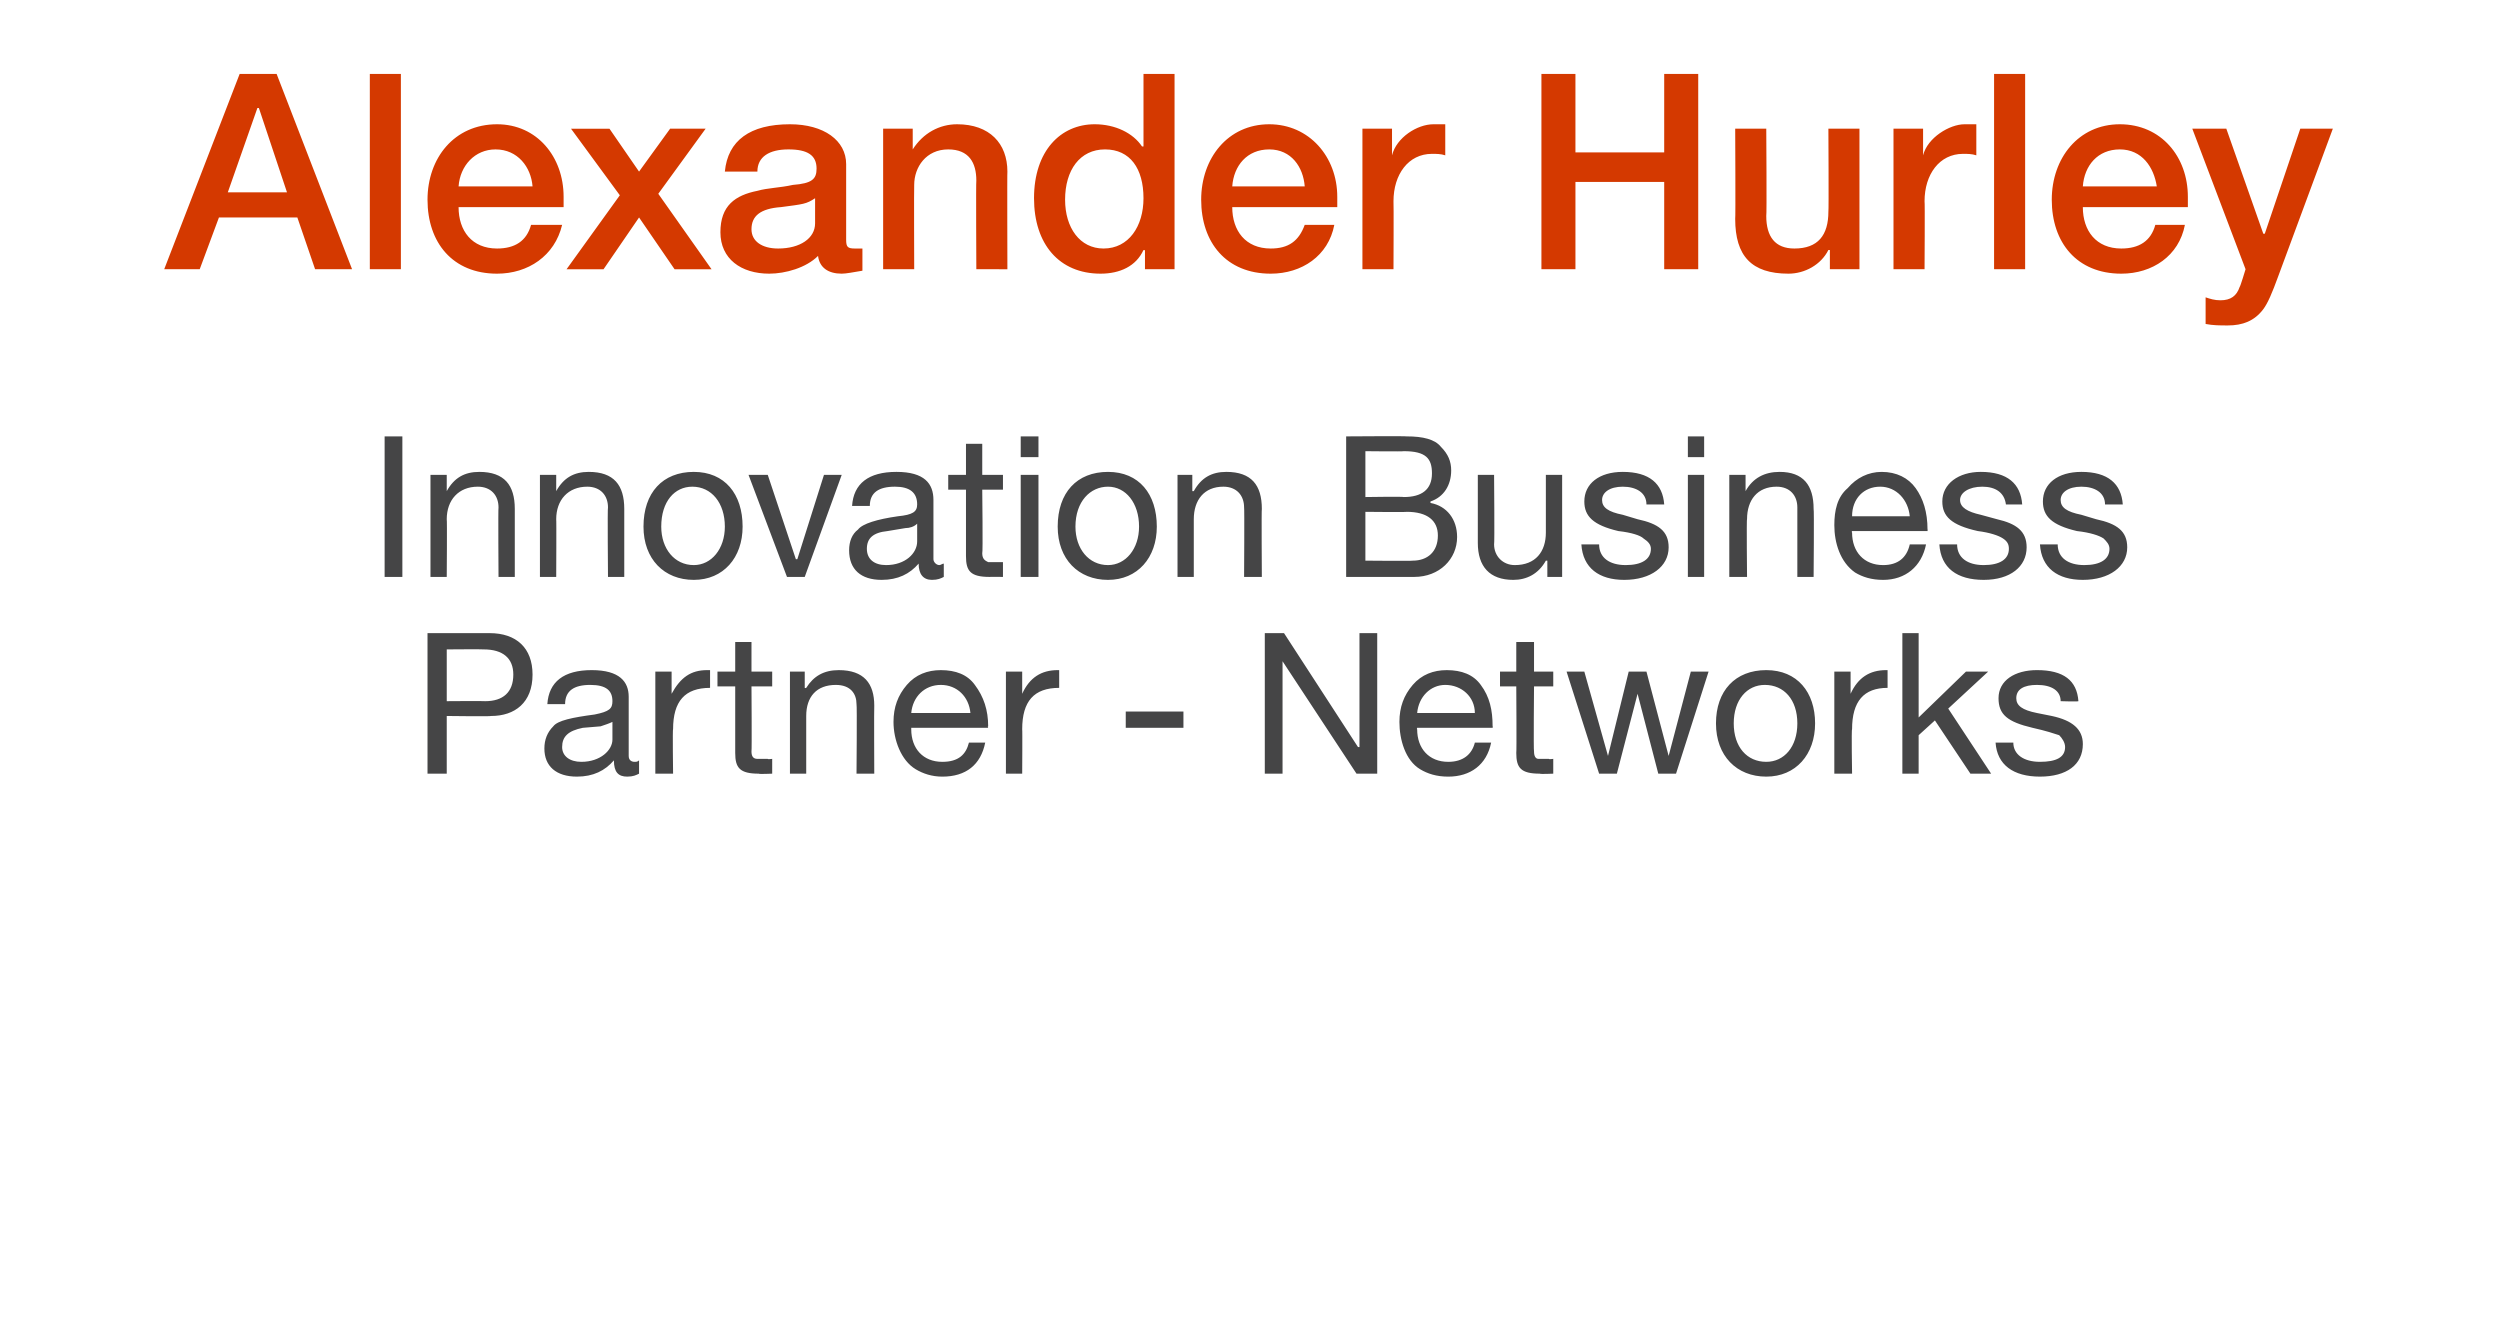
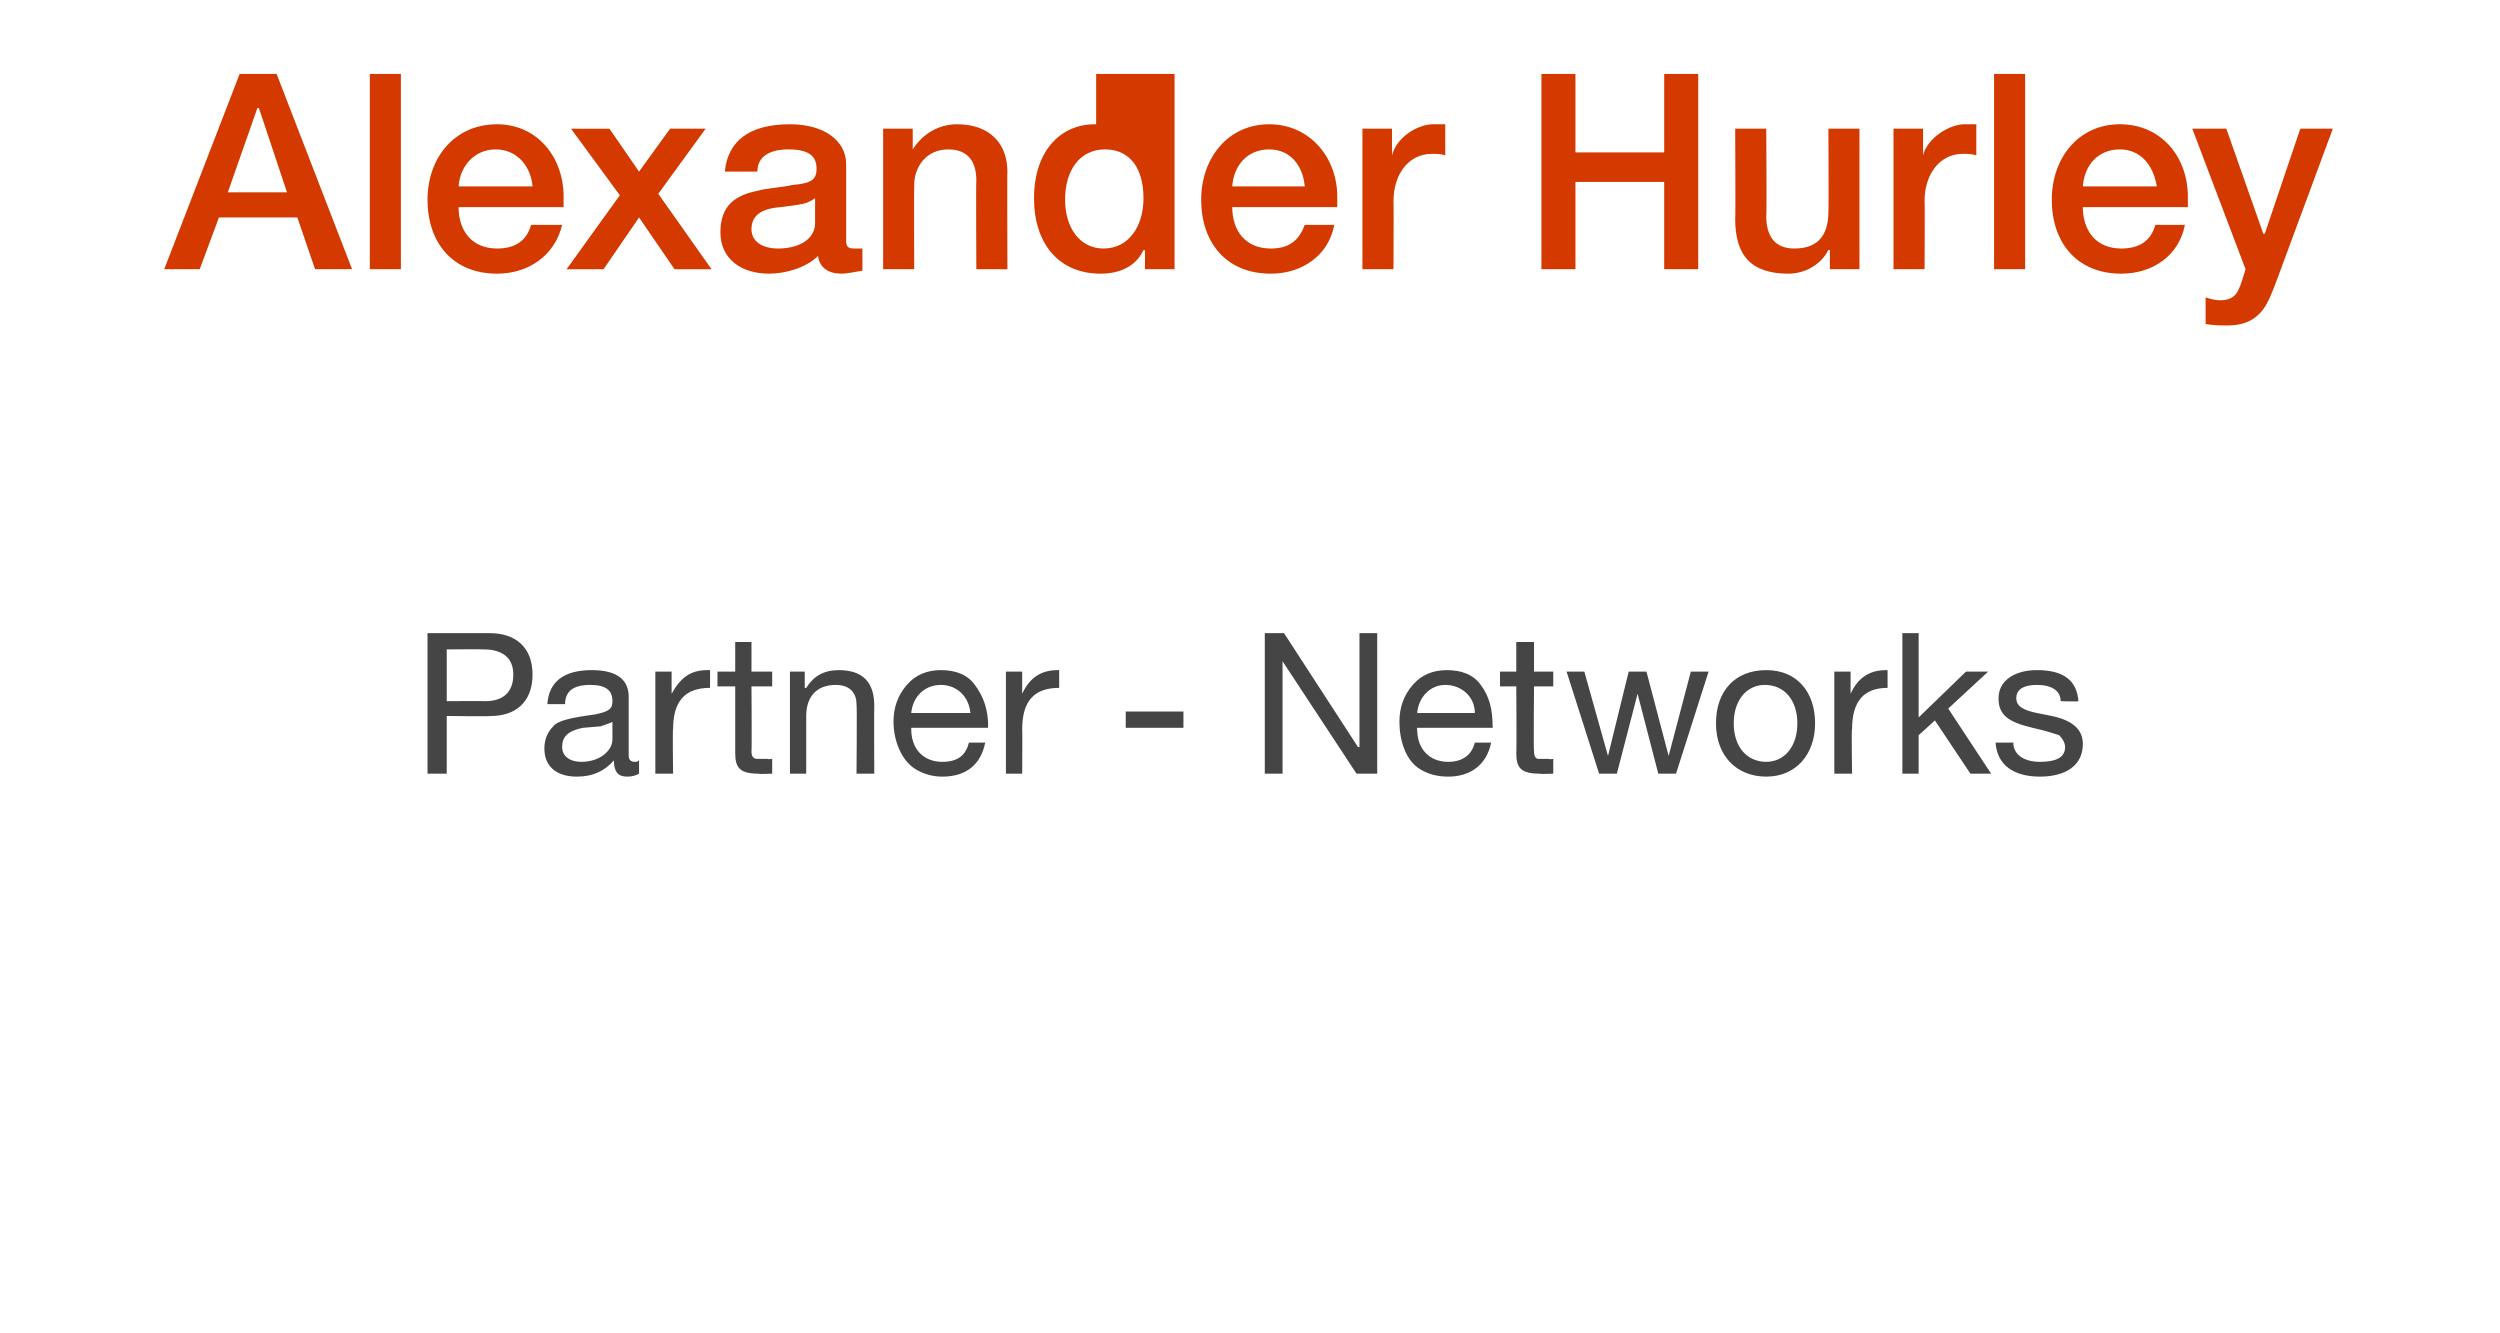
<svg xmlns="http://www.w3.org/2000/svg" version="1.1" width="169px" height="90.1px" viewBox="0 -5 169 90.1" style="top:-5px">
  <desc>Alexander Hurley Innovation Business Partner - Networks</desc>
  <defs />
  <g id="Polygon190825">
    <path d="m33.1 37.8c1.8 0 2.9 1 2.9 2.8c0 1.9-1.2 2.8-2.8 2.8c.02.04-3 0-3 0v3.9h-1.3v-9.5h4.2zm-.3 4.6c1.2 0 1.9-.6 1.9-1.8c0-1.1-.7-1.7-2-1.7c0-.02-2.5 0-2.5 0v3.5s2.58-.02 2.6 0zm9.7-.3v4c0 .3.2.4.4.4c.1 0 .2 0 .3-.1v.9c-.2.1-.4.2-.8.2c-.6 0-.9-.3-.9-1.1c-.6.7-1.4 1.1-2.5 1.1c-1.4 0-2.2-.7-2.2-1.9c0-.6.2-1.1.6-1.5c.3-.4 1.3-.6 2.8-.8c1-.2 1.2-.4 1.2-.9c0-.7-.4-1.1-1.5-1.1c-1.1 0-1.7.4-1.7 1.3H37c.1-1.5 1.1-2.3 3-2.3c1.9 0 2.5.8 2.5 1.8zm-3.2 4.4c1.3 0 2.1-.8 2.1-1.5v-1.2c-.2.1-.5.2-.8.3l-1.2.1c-1 .2-1.4.6-1.4 1.3c0 .6.5 1 1.3 1zm8.7-6.2v1.2c-1.7 0-2.5.9-2.5 2.8c-.04-.04 0 3 0 3h-1.2v-6.9h1.1v1.5s.02 0 0 0c.6-1.1 1.3-1.6 2.4-1.6h.2zm2.8-1.9v2h1.4v1h-1.4s.03 4.37 0 4.4c0 .3.1.5.4.5h.7c-.01.04.3 0 .3 0v1s-.93.04-.9 0c-1.3 0-1.6-.4-1.6-1.4v-4.5h-1.2v-1h1.2v-2h1.1zm8.3 4.3c-.02.05 0 4.6 0 4.6h-1.2s.04-4.67 0-4.7c0-.7-.4-1.3-1.4-1.3c-1.3 0-2 .8-2 2.1v3.9h-1.1v-6.9h1v1.1s.06.03.1 0c.5-.8 1.2-1.2 2.2-1.2c1.7 0 2.4.9 2.4 2.4zm6.8-1.4c.6.8.9 1.7.9 2.8c-.05 0 0 .1 0 .1h-5.2v.1c0 1.3.8 2.2 2.1 2.2c1.1 0 1.6-.5 1.8-1.3h1.1c-.3 1.5-1.3 2.3-2.9 2.3c-.7 0-1.3-.2-1.8-.5c-1-.6-1.5-2-1.5-3.2c0-1 .3-1.8.9-2.5c.6-.7 1.4-1 2.3-1c1 0 1.8.3 2.3 1zm-.3 1.9c-.1-1.1-.9-1.9-2-1.9c-1.1 0-1.9.8-2 1.9h4zm6-2.9v1.2c-1.7 0-2.5.9-2.5 2.8c.02-.04 0 3 0 3H68v-6.9h1.1v1.5s-.02 0 0 0c.5-1.1 1.3-1.6 2.4-1.6h.1zm8.4 2.8v1.1h-3.9v-1.1h3.9zm6.8-5.3l5 7.7h.1v-7.7h1.2v9.5h-1.4l-5-7.6v7.6h-1.2v-9.5h1.3zm13.3 3.5c.6.8.8 1.7.8 2.8c.03 0 0 .1 0 .1h-5.1s-.04.11 0 .1c0 1.3.8 2.2 2.1 2.2c1 0 1.6-.5 1.8-1.3h1.1c-.3 1.5-1.4 2.3-2.9 2.3c-.8 0-1.4-.2-1.9-.5c-1-.6-1.4-2-1.4-3.2c0-1 .3-1.8.9-2.5c.6-.7 1.4-1 2.3-1c1 0 1.8.3 2.3 1zm-.4 1.9c0-1.1-.9-1.9-2-1.9c-1 0-1.8.8-1.9 1.9h3.9zm4-4.8v2h1.3v1h-1.3s-.04 4.37 0 4.4c0 .3.1.5.3.5h.7c.01.04.3 0 .3 0v1s-.9.04-.9 0c-1.3 0-1.6-.4-1.6-1.4c.03 0 0-4.5 0-4.5h-1.1v-1h1.1v-2h1.2zm3.4 2l1.6 5.7l1.4-5.7h1.2l1.5 5.7l1.5-5.7h1.2l-2.2 6.9h-1.2l-1.4-5.4l-1.4 5.4h-1.2l-2.2-6.9h1.2zm15.6 3.5c0 2.1-1.3 3.6-3.3 3.6c-2 0-3.4-1.4-3.4-3.6c0-2.2 1.3-3.6 3.4-3.6c2.1 0 3.3 1.5 3.3 3.6zm-3.3 2.6c1.2 0 2.1-1 2.1-2.6c0-1.6-.9-2.6-2.2-2.6c-1.2 0-2.1 1-2.1 2.6c0 1.6.9 2.6 2.2 2.6zm8.2-6.2v1.2c-1.6 0-2.4.9-2.4 2.8c-.05-.04 0 3 0 3H124v-6.9h1.1v1.5s.01 0 0 0c.5-1.1 1.3-1.6 2.4-1.6h.1zm2.1-2.5v5.7l3.2-3.1h1.5l-2.7 2.5l2.9 4.4h-1.4l-2.4-3.6l-1.1 1v2.6h-1.1v-9.5h1.1zm10.8 4.6c-.02.04-1.2 0-1.2 0c0 0 .05.03 0 0c0-.7-.6-1.1-1.6-1.1c-.9 0-1.4.3-1.4.9c0 .5.4.8 1.4 1l1 .2c1.4.3 2.1.9 2.1 1.9c0 1.4-1.1 2.2-2.9 2.2c-1.8 0-2.9-.8-3-2.3h1.2c0 .8.7 1.3 1.8 1.3c1.1 0 1.7-.3 1.7-1c0-.3-.2-.6-.4-.8c-.3-.1-.9-.3-1.8-.5c-1.7-.4-2.3-.9-2.3-2c0-1.2 1.1-1.9 2.6-1.9c1.8 0 2.7.7 2.8 2.1z" stroke="none" fill="#454546" />
  </g>
  <g id="Polygon190824">
-     <path d="m27.2 24.5v9.5H26v-9.5h1.2zm7.6 4.9v4.6h-1.1s-.03-4.72 0-4.7c0-.8-.5-1.4-1.4-1.4c-1.3 0-2.1.9-2.1 2.2c.03-.04 0 3.9 0 3.9h-1.1v-6.9h1.1v1.1s-.01-.01 0 0c.5-.9 1.2-1.3 2.2-1.3c1.7 0 2.4.9 2.4 2.5zm7.4 0v4.6h-1.1s-.04-4.72 0-4.7c0-.8-.5-1.4-1.4-1.4c-1.3 0-2.1.9-2.1 2.2c.02-.04 0 3.9 0 3.9h-1.1v-6.9h1.1v1.1s-.02-.01 0 0c.5-.9 1.2-1.3 2.2-1.3c1.7 0 2.4.9 2.4 2.5zm8 1.2c0 2.1-1.3 3.6-3.3 3.6c-2 0-3.4-1.4-3.4-3.6c0-2.3 1.3-3.7 3.4-3.7c2.1 0 3.3 1.5 3.3 3.7zm-3.3 2.6c1.2 0 2.1-1.1 2.1-2.6c0-1.6-.9-2.7-2.2-2.7c-1.2 0-2.1 1-2.1 2.7c0 1.5.9 2.6 2.2 2.6zm5-6.1l1.9 5.7h.1l1.8-5.7h1.2L54.4 34h-1.2l-2.6-6.9h1.3zm11.2 1.7v4c0 .2.2.4.4.4c.1 0 .2-.1.3-.1v.9c-.2.1-.4.2-.8.2c-.6 0-.9-.4-.9-1.1c-.6.7-1.4 1.1-2.5 1.1c-1.4 0-2.2-.7-2.2-2c0-.6.2-1.1.6-1.4c.3-.4 1.3-.7 2.7-.9c1-.1 1.3-.3 1.3-.8c0-.8-.5-1.2-1.5-1.2c-1.1 0-1.7.4-1.7 1.3h-1.2c.1-1.5 1.1-2.3 3-2.3c1.9 0 2.5.8 2.5 1.9zm-3.2 4.4c1.3 0 2.1-.8 2.1-1.6v-1.2c-.2.2-.5.3-.8.3l-1.2.2c-1 .1-1.4.5-1.4 1.2c0 .7.5 1.1 1.3 1.1zm6.5-8.2v2.1h1.4v1h-1.4s.05 4.32 0 4.3c0 .4.2.5.4.6h1v1s-.91-.01-.9 0c-1.3 0-1.6-.4-1.6-1.4v-4.5h-1.2v-1h1.2V25h1.1zm3.8-.5v1.4H69v-1.4h1.2zm0 2.6v6.9H69v-6.9h1.2zm8 3.5c0 2.1-1.3 3.6-3.3 3.6c-2 0-3.4-1.4-3.4-3.6c0-2.3 1.3-3.7 3.4-3.7c2.1 0 3.3 1.5 3.3 3.7zm-3.3 2.6c1.2 0 2.1-1.1 2.1-2.6c0-1.6-.9-2.7-2.1-2.7c-1.2 0-2.2 1-2.2 2.7c0 1.5.9 2.6 2.2 2.6zm10.4-3.8c-.03 0 0 4.6 0 4.6h-1.2s.03-4.72 0-4.7c0-.8-.5-1.4-1.4-1.4c-1.3 0-2 .9-2 2.2v3.9h-1.1v-6.9h1v1.1h.1c.5-.9 1.2-1.3 2.2-1.3c1.7 0 2.4.9 2.4 2.5zm9.8-4.9c1.1 0 1.9.2 2.3.7c.5.5.7 1 .7 1.6c0 1-.5 1.8-1.4 2.1v.1c1.1.2 1.8 1.1 1.8 2.3c0 1.5-1.2 2.7-2.9 2.7H91v-9.5s4.06-.03 4.1 0zm-.2 4.1c1.2 0 1.9-.5 1.9-1.6c0-1-.4-1.5-1.9-1.5c-.03.03-2.6 0-2.6 0v3.1s2.56-.04 2.6 0zm.6 4.3c1 0 1.7-.6 1.7-1.7c0-1-.7-1.6-2.1-1.6c0 .03-2.8 0-2.8 0v3.3s3.18.03 3.2 0zm5.5-5.8s.04 4.69 0 4.7c0 .8.6 1.4 1.4 1.4c1.4 0 2.1-.9 2.1-2.2v-3.9h1.1v6.9h-1v-1.1h-.1c-.5.9-1.3 1.3-2.2 1.3c-1.6 0-2.4-.9-2.4-2.5v-4.6h1.1zm11.5 2h-1.2s.04-.02 0 0c0-.8-.7-1.2-1.6-1.2c-.9 0-1.4.4-1.4.9c0 .5.4.8 1.4 1l1 .3c1.4.3 2.1.8 2.1 1.9c0 1.3-1.2 2.2-3 2.2c-1.7 0-2.8-.8-2.9-2.4h1.2c0 .9.7 1.4 1.8 1.4c1.1 0 1.7-.4 1.7-1.1c0-.3-.2-.5-.5-.7c-.2-.2-.8-.4-1.7-.5c-1.7-.4-2.3-1-2.3-2c0-1.2 1-2 2.6-2c1.8 0 2.7.8 2.8 2.2zm2.7-4.6v1.4h-1.1v-1.4h1.1zm0 2.6v6.9h-1.1v-6.9h1.1zm7.4 2.3c.04 0 0 4.6 0 4.6h-1.1v-4.7c0-.8-.5-1.4-1.4-1.4c-1.3 0-2 .9-2 2.2c-.04-.04 0 3.9 0 3.9h-1.2v-6.9h1.1v1.1s.02-.01 0 0c.5-.9 1.3-1.3 2.3-1.3c1.6 0 2.3.9 2.3 2.5zm6.9-1.4c.5.7.8 1.6.8 2.8c.02-.05 0 .1 0 .1h-5.1s-.05.07 0 .1c0 1.3.8 2.2 2.1 2.2c1 0 1.6-.5 1.8-1.4h1.1c-.3 1.5-1.4 2.4-2.9 2.4c-.8 0-1.4-.2-1.9-.5c-1-.7-1.4-2-1.4-3.2c0-1 .2-1.9.9-2.5c.6-.7 1.4-1.1 2.3-1.1c1 0 1.8.4 2.3 1.1zm-.4 1.9c-.1-1.1-.9-2-2-2c-1.1 0-1.9.8-1.9 2h3.9zm7.6-.8h-1.1s-.04-.02 0 0c-.1-.8-.7-1.2-1.6-1.2c-.9 0-1.5.4-1.5.9c0 .5.5.8 1.4 1l1.1.3c1.3.3 2 .8 2 1.9c0 1.3-1.1 2.2-2.9 2.2c-1.8 0-2.9-.8-3-2.4h1.2c0 .9.7 1.4 1.8 1.4c1.1 0 1.7-.4 1.7-1.1c0-.3-.1-.5-.4-.7c-.3-.2-.9-.4-1.7-.5c-1.8-.4-2.4-1-2.4-2c0-1.2 1.1-2 2.6-2c1.8 0 2.7.8 2.8 2.2zm6.8 0h-1.2s.04-.02 0 0c0-.8-.7-1.2-1.6-1.2c-.9 0-1.4.4-1.4.9c0 .5.4.8 1.4 1l1 .3c1.4.3 2.1.8 2.1 1.9c0 1.3-1.2 2.2-3 2.2c-1.7 0-2.8-.8-2.9-2.4h1.2c0 .9.7 1.4 1.8 1.4c1.1 0 1.7-.4 1.7-1.1c0-.3-.2-.5-.4-.7c-.3-.2-.9-.4-1.8-.5c-1.7-.4-2.3-1-2.3-2c0-1.2 1-2 2.6-2c1.8 0 2.7.8 2.8 2.2z" stroke="none" fill="#454546" />
-   </g>
+     </g>
  <g id="Polygon190823">
-     <path d="m18.7 0l5.1 13.2h-2.5l-1.2-3.5h-5.3l-1.3 3.5h-2.4L16.2 0h2.5zm-1.3 2.3l-2 5.7h4l-1.9-5.7h-.1zM27.1 0v13.2H25V0h2.1zm11 8.3v.7H31c0 1.6.9 2.8 2.6 2.8c1.2 0 2-.5 2.3-1.6h2.1c-.5 2.1-2.3 3.3-4.4 3.3c-3 0-4.7-2.1-4.7-5c0-2.8 1.8-5.1 4.7-5.1c2.7 0 4.5 2.2 4.5 4.9zM36 7.6c-.1-1.3-1-2.5-2.5-2.5c-1.4 0-2.4 1.1-2.5 2.5h5zm5.2-3.9l2 2.9l2.1-2.9h2.4l-3.2 4.4l3.6 5.1h-2.5l-2.4-3.5l-2.4 3.5h-2.5l3.6-5l-3.3-4.5h2.6zm16 2.4v5.1c0 .5.1.6.6.6h.5v1.5c-.6.1-1.1.2-1.4.2c-.9 0-1.5-.4-1.6-1.2c-.8.8-2.2 1.2-3.3 1.2c-1.9 0-3.3-1-3.3-2.8c0-1.8 1-2.5 2.5-2.8c.7-.2 1.5-.2 2.4-.4c1.3-.1 1.6-.4 1.6-1.1c0-.9-.6-1.3-1.9-1.3c-1.3 0-2.1.5-2.1 1.5H49c.2-2.1 1.7-3.2 4.4-3.2c2.3 0 3.8 1.1 3.8 2.7zm-4.6 5.7c1.5 0 2.5-.7 2.5-1.7V8.4c-.6.4-.8.4-2.3.6c-1.4.1-2 .6-2 1.5c0 .8.7 1.3 1.8 1.3zm15.5-5.2c-.02-.02 0 6.6 0 6.6H66s-.03-5.95 0-6c0-1.2-.5-2.1-1.9-2.1c-1.5 0-2.3 1.2-2.3 2.4c-.02.03 0 5.7 0 5.7h-2.1V3.7h2v1.4s.01 0 0 0c.7-1.1 1.8-1.7 3-1.7c2.2 0 3.4 1.3 3.4 3.2zM79.4 0v13.2h-2v-1.3s-.07.04-.1 0c-.5 1.1-1.6 1.6-2.9 1.6c-2.8 0-4.5-2-4.5-5.1c0-3.2 1.8-5 4.1-5c1.4 0 2.6.6 3.2 1.5h.1V0h2.1zm-4.8 11.8c1.7 0 2.7-1.5 2.7-3.4c0-2-.9-3.3-2.6-3.3C73 5.1 72 6.5 72 8.5c0 1.9 1 3.3 2.6 3.3zm15.8-3.5v.7h-7.1c0 1.6.9 2.8 2.6 2.8c1.2 0 1.9-.5 2.3-1.6h2c-.4 2.1-2.2 3.3-4.3 3.3c-3 0-4.7-2.1-4.7-5c0-2.8 1.8-5.1 4.6-5.1c2.7 0 4.6 2.2 4.6 4.9zm-2.2-.7c-.1-1.3-.9-2.5-2.4-2.5c-1.5 0-2.4 1.1-2.5 2.5h4.9zm9.5-4.2v2.1c-.3-.1-.6-.1-.9-.1c-1.6 0-2.6 1.4-2.6 3.2c.02 0 0 4.6 0 4.6h-2.1V3.7h2v1.8s.02 0 0 0c.3-1.2 1.7-2.1 2.8-2.1h.8zm8.8-3.4v5.3h6V0h2.3v13.2h-2.3V7.3h-6v5.9h-2.3V0h2.3zm12.9 3.7s.04 5.9 0 5.9c0 1.4.6 2.2 1.9 2.2c1.6 0 2.3-.9 2.3-2.5c.03-.01 0-5.6 0-5.6h2.1v9.5h-2v-1.3h-.1c-.5 1-1.6 1.6-2.7 1.6c-2.5 0-3.6-1.2-3.6-3.7c.03.02 0-6.1 0-6.1h2.1zm14.2-.3v2.1c-.3-.1-.6-.1-.9-.1c-1.6 0-2.6 1.4-2.6 3.2c.03 0 0 4.6 0 4.6H128V3.7h2v1.8s.03 0 0 0c.3-1.2 1.8-2.1 2.8-2.1h.8zm3.3-3.4v13.2h-2.1V0h2.1zm11 8.3v.7h-7.1c0 1.6.9 2.8 2.6 2.8c1.2 0 2-.5 2.3-1.6h2c-.4 2.1-2.2 3.3-4.3 3.3c-3 0-4.7-2.1-4.7-5c0-2.8 1.8-5.1 4.6-5.1c2.8 0 4.6 2.2 4.6 4.9zm-2.1-.7c-.2-1.3-1-2.5-2.5-2.5c-1.5 0-2.4 1.1-2.5 2.5h5zm4.7-3.9l2.5 7.1h.1l2.4-7.1h2.2l-3.7 10c-.4 1.1-.7 1.8-1 2.2c-.6.8-1.4 1.1-2.4 1.1c-.5 0-1 0-1.5-.1v-1.8c.3.1.6.2 1 .2c.7 0 1.1-.3 1.3-.9c.04 0 .4-1.2.4-1.2l-3.6-9.5h2.3z" stroke="none" fill="#d43900" />
+     <path d="m18.7 0l5.1 13.2h-2.5l-1.2-3.5h-5.3l-1.3 3.5h-2.4L16.2 0h2.5zm-1.3 2.3l-2 5.7h4l-1.9-5.7h-.1zM27.1 0v13.2H25V0h2.1zm11 8.3v.7H31c0 1.6.9 2.8 2.6 2.8c1.2 0 2-.5 2.3-1.6h2.1c-.5 2.1-2.3 3.3-4.4 3.3c-3 0-4.7-2.1-4.7-5c0-2.8 1.8-5.1 4.7-5.1c2.7 0 4.5 2.2 4.5 4.9zM36 7.6c-.1-1.3-1-2.5-2.5-2.5c-1.4 0-2.4 1.1-2.5 2.5h5zm5.2-3.9l2 2.9l2.1-2.9h2.4l-3.2 4.4l3.6 5.1h-2.5l-2.4-3.5l-2.4 3.5h-2.5l3.6-5l-3.3-4.5h2.6zm16 2.4v5.1c0 .5.1.6.6.6h.5v1.5c-.6.1-1.1.2-1.4.2c-.9 0-1.5-.4-1.6-1.2c-.8.8-2.2 1.2-3.3 1.2c-1.9 0-3.3-1-3.3-2.8c0-1.8 1-2.5 2.5-2.8c.7-.2 1.5-.2 2.4-.4c1.3-.1 1.6-.4 1.6-1.1c0-.9-.6-1.3-1.9-1.3c-1.3 0-2.1.5-2.1 1.5H49c.2-2.1 1.7-3.2 4.4-3.2c2.3 0 3.8 1.1 3.8 2.7zm-4.6 5.7c1.5 0 2.5-.7 2.5-1.7V8.4c-.6.4-.8.4-2.3.6c-1.4.1-2 .6-2 1.5c0 .8.7 1.3 1.8 1.3zm15.5-5.2c-.02-.02 0 6.6 0 6.6H66s-.03-5.95 0-6c0-1.2-.5-2.1-1.9-2.1c-1.5 0-2.3 1.2-2.3 2.4c-.02.03 0 5.7 0 5.7h-2.1V3.7h2v1.4s.01 0 0 0c.7-1.1 1.8-1.7 3-1.7c2.2 0 3.4 1.3 3.4 3.2zM79.4 0v13.2h-2v-1.3s-.07.04-.1 0c-.5 1.1-1.6 1.6-2.9 1.6c-2.8 0-4.5-2-4.5-5.1c0-3.2 1.8-5 4.1-5h.1V0h2.1zm-4.8 11.8c1.7 0 2.7-1.5 2.7-3.4c0-2-.9-3.3-2.6-3.3C73 5.1 72 6.5 72 8.5c0 1.9 1 3.3 2.6 3.3zm15.8-3.5v.7h-7.1c0 1.6.9 2.8 2.6 2.8c1.2 0 1.9-.5 2.3-1.6h2c-.4 2.1-2.2 3.3-4.3 3.3c-3 0-4.7-2.1-4.7-5c0-2.8 1.8-5.1 4.6-5.1c2.7 0 4.6 2.2 4.6 4.9zm-2.2-.7c-.1-1.3-.9-2.5-2.4-2.5c-1.5 0-2.4 1.1-2.5 2.5h4.9zm9.5-4.2v2.1c-.3-.1-.6-.1-.9-.1c-1.6 0-2.6 1.4-2.6 3.2c.02 0 0 4.6 0 4.6h-2.1V3.7h2v1.8s.02 0 0 0c.3-1.2 1.7-2.1 2.8-2.1h.8zm8.8-3.4v5.3h6V0h2.3v13.2h-2.3V7.3h-6v5.9h-2.3V0h2.3zm12.9 3.7s.04 5.9 0 5.9c0 1.4.6 2.2 1.9 2.2c1.6 0 2.3-.9 2.3-2.5c.03-.01 0-5.6 0-5.6h2.1v9.5h-2v-1.3h-.1c-.5 1-1.6 1.6-2.7 1.6c-2.5 0-3.6-1.2-3.6-3.7c.03.02 0-6.1 0-6.1h2.1zm14.2-.3v2.1c-.3-.1-.6-.1-.9-.1c-1.6 0-2.6 1.4-2.6 3.2c.03 0 0 4.6 0 4.6H128V3.7h2v1.8s.03 0 0 0c.3-1.2 1.8-2.1 2.8-2.1h.8zm3.3-3.4v13.2h-2.1V0h2.1zm11 8.3v.7h-7.1c0 1.6.9 2.8 2.6 2.8c1.2 0 2-.5 2.3-1.6h2c-.4 2.1-2.2 3.3-4.3 3.3c-3 0-4.7-2.1-4.7-5c0-2.8 1.8-5.1 4.6-5.1c2.8 0 4.6 2.2 4.6 4.9zm-2.1-.7c-.2-1.3-1-2.5-2.5-2.5c-1.5 0-2.4 1.1-2.5 2.5h5zm4.7-3.9l2.5 7.1h.1l2.4-7.1h2.2l-3.7 10c-.4 1.1-.7 1.8-1 2.2c-.6.8-1.4 1.1-2.4 1.1c-.5 0-1 0-1.5-.1v-1.8c.3.1.6.2 1 .2c.7 0 1.1-.3 1.3-.9c.04 0 .4-1.2.4-1.2l-3.6-9.5h2.3z" stroke="none" fill="#d43900" />
  </g>
</svg>